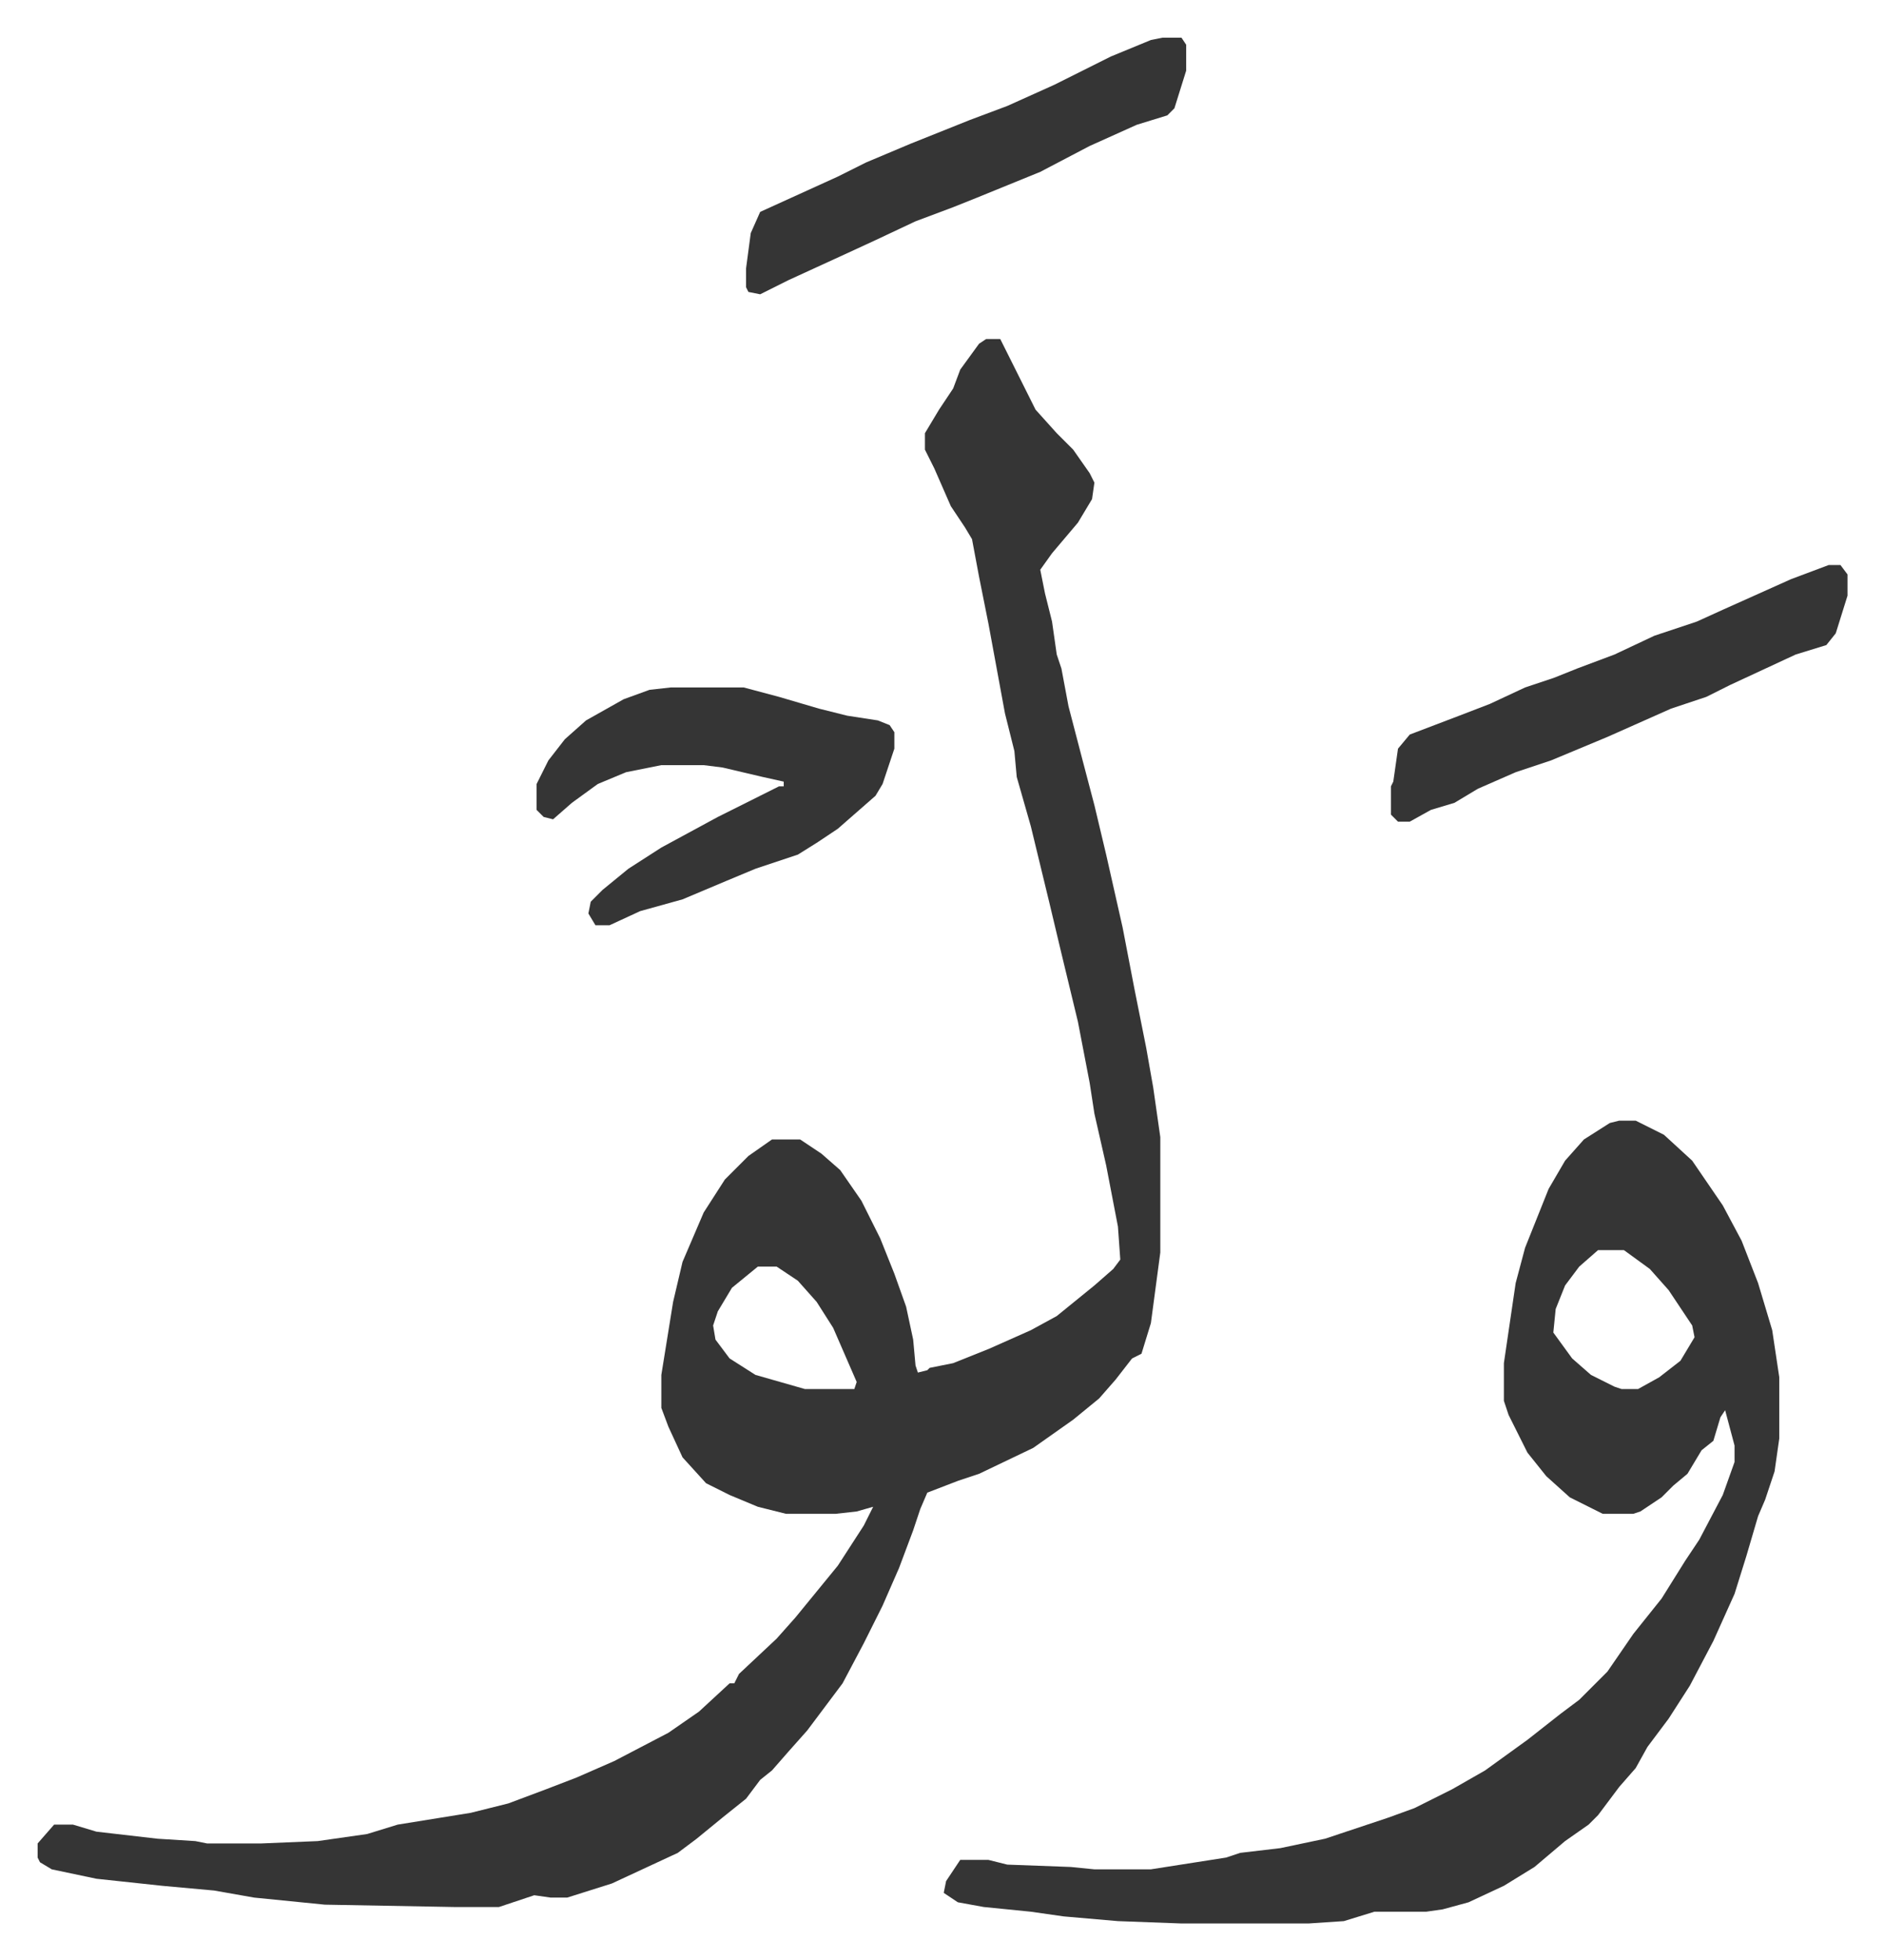
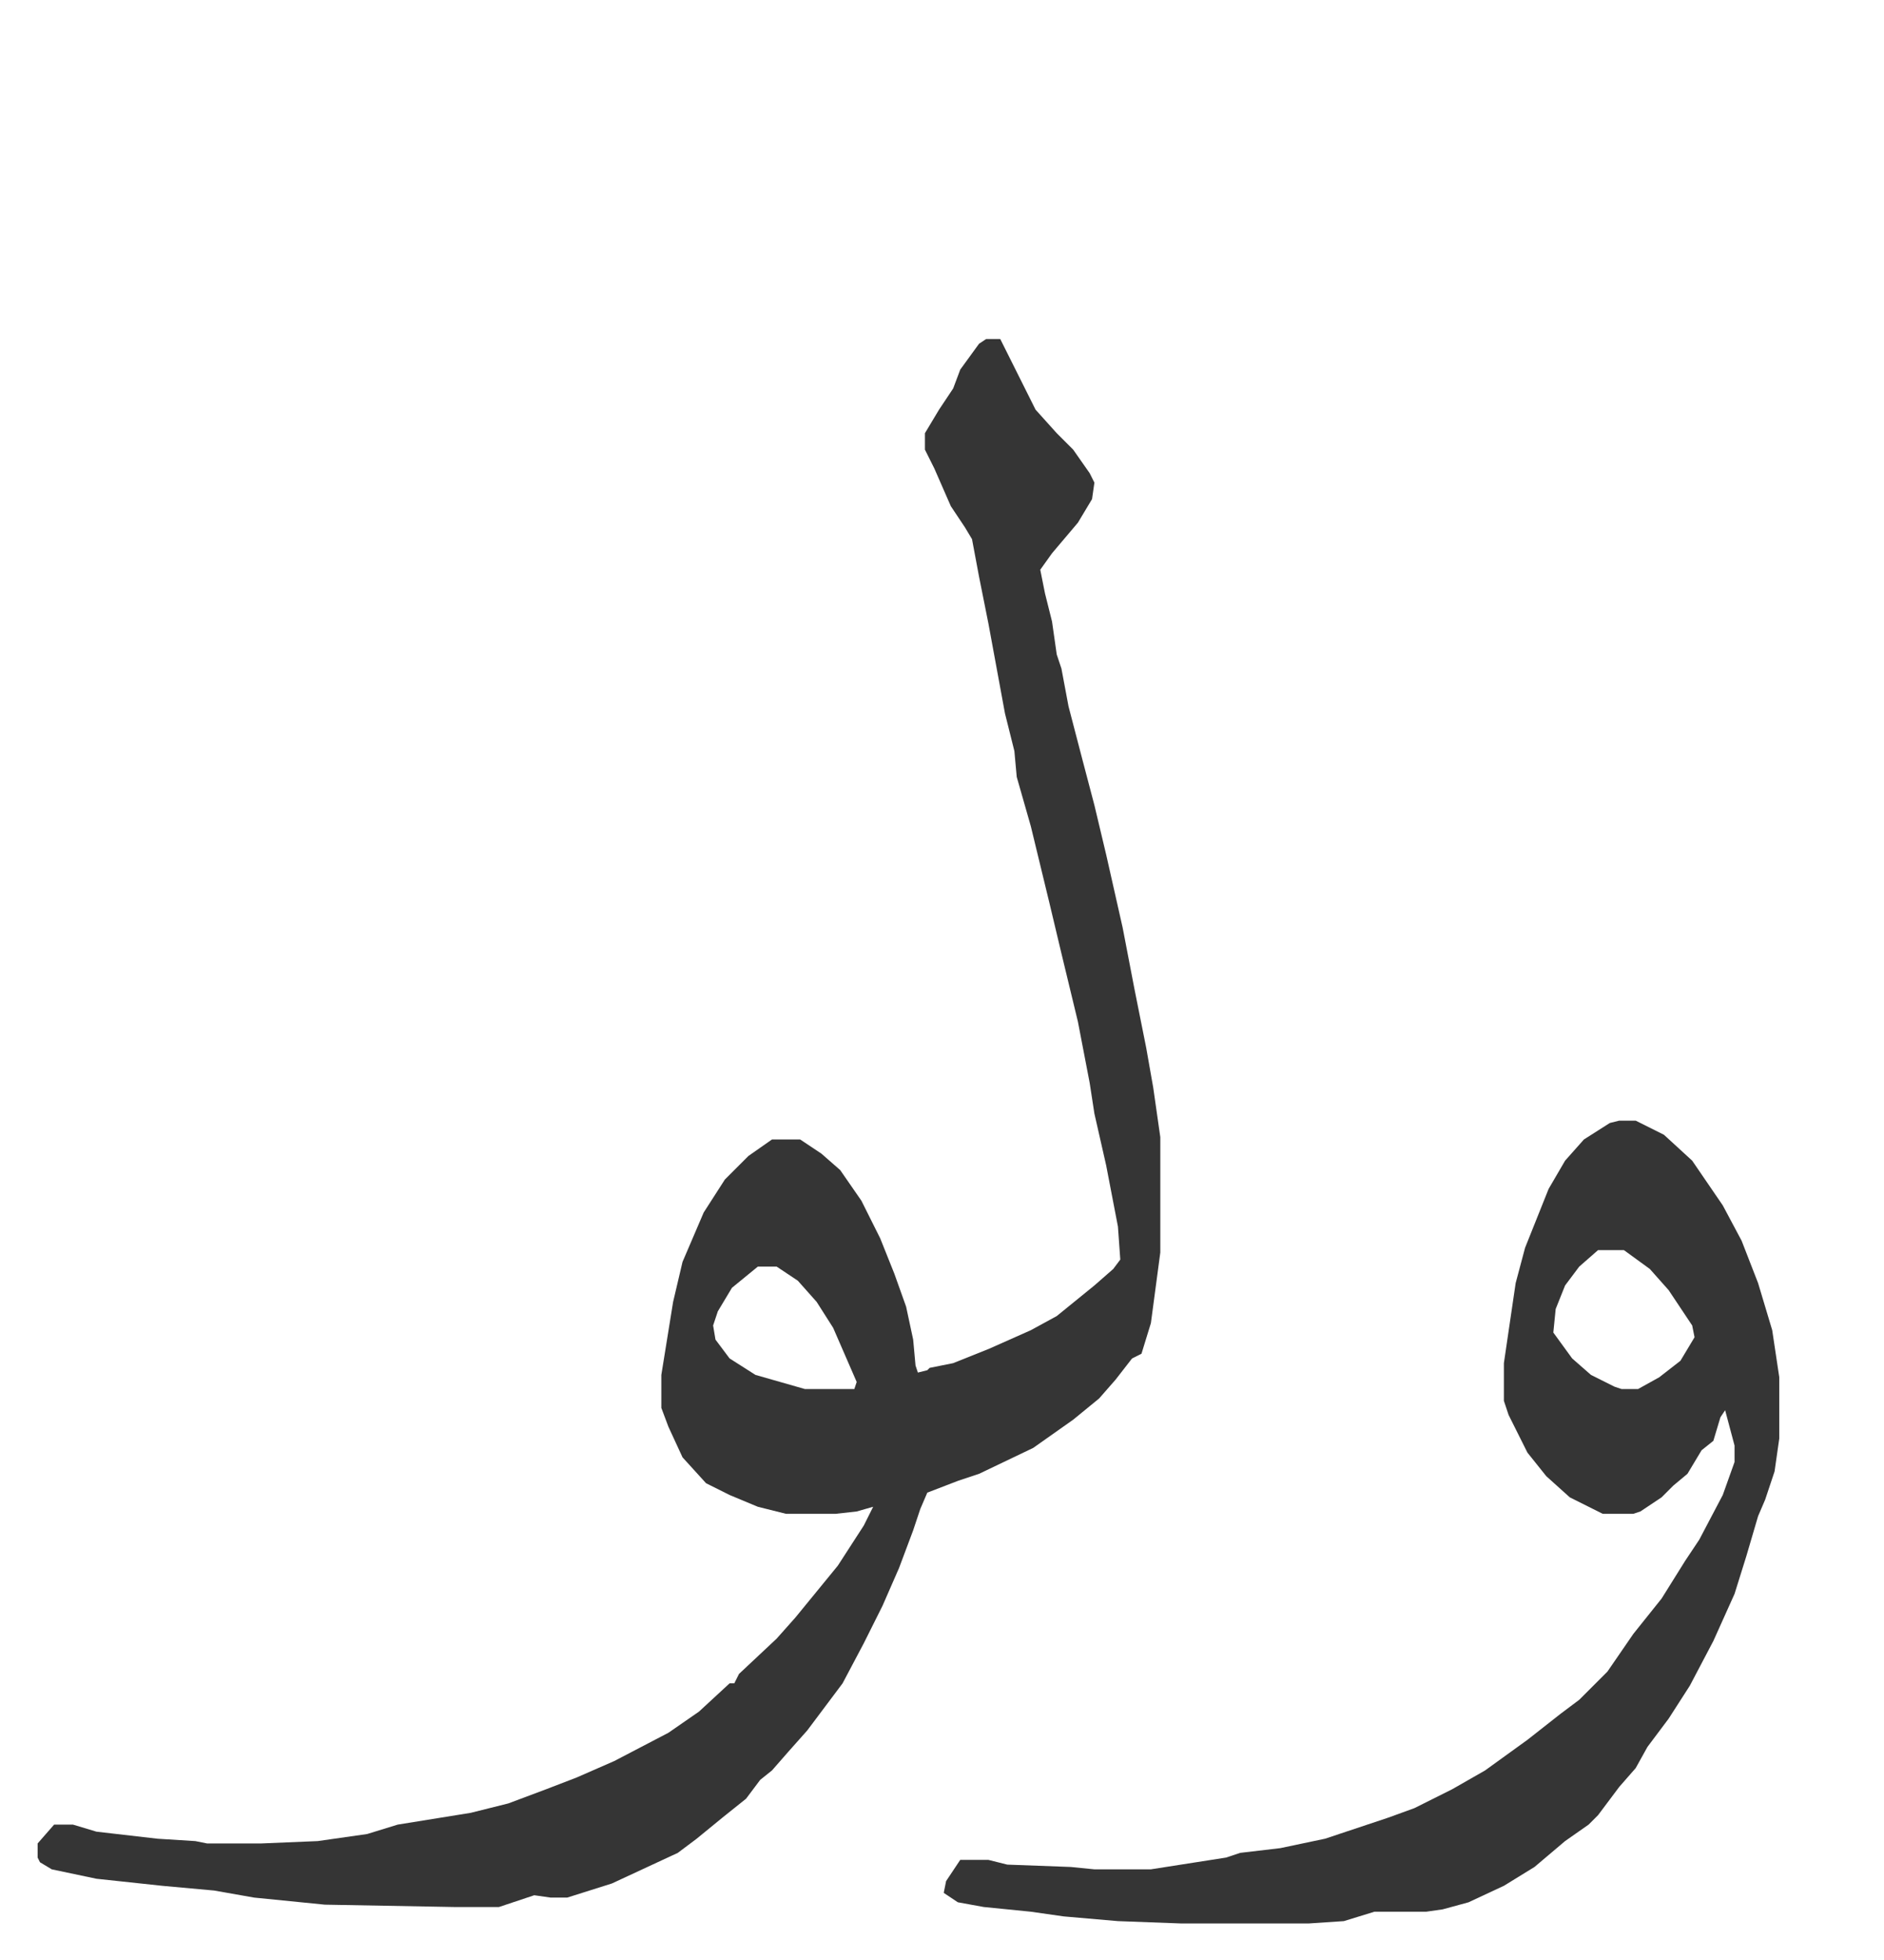
<svg xmlns="http://www.w3.org/2000/svg" viewBox="-16 274 800.5 832.5">
  <path fill="#353535" id="rule_normal" d="M403 418h6l7 14 8 16 9 10 7 7 7 10 2 4-1 7-6 10-11 13-5 7 2 10 3 12 2 14 2 6 3 16 6 23 5 19 5 21 7 31 5 26 5 25 3 17 3 21v49l-4 30-4 13-4 2-7 9-7 8-11 9-17 12-23 11-9 3-13 5-3 7-3 9-6 16-7 16-8 16-9 17-9 12-6 8-8 9-7 8-5 4-6 8-10 8-11 9-8 6-28 13-19 6h-7l-7-1-15 5h-19l-55-1-30-3-17-3-22-2-28-3-19-4-5-3-1-2v-6l7-8h8l10 3 26 3 16 1 5 1h23l24-1 21-3 13-4 31-5 16-4 16-6 13-5 16-7 23-12 13-9 13-12h2l2-4 16-15 8-9 9-11 9-11 11-17 4-8-7 2-9 1h-21l-12-3-12-5-10-5-10-11-6-13-3-8v-14l5-31 4-17 9-21 9-14 10-10 10-7h12l9 6 8 7 9 13 8 16 6 15 5 14 3 14 1 11 1 3 4-1 1-1 10-2 15-6 18-8 11-6 16-13 8-7 3-4-1-14-5-26-5-22-2-13-5-26-7-29-5-21-8-33-6-21-1-11-4-16-7-38-4-20-3-16-3-5-6-9-7-16-4-8v-7l6-10 6-9 3-8 8-11zm-97 394-11 9-6 10-2 6 1 6 6 8 11 7 21 6h21l1-3-10-23-7-11-8-9-9-6zm366-62h7l12 6 12 11 13 19 8 15 7 18 6 20 3 20v26l-2 14-4 12-3 7-5 17-5 16-9 20-10 19-9 14-9 12-5 9-7 8-9 12-4 4-10 7-13 11-13 8-15 7-11 3-7 1h-22l-13 4-15 1h-54l-27-1-23-2-14-2-20-2-11-2-6-4 1-5 6-9h12l8 2 27 1 10 1h24l32-5 6-2 17-2 19-4 27-9 11-4 16-8 14-8 18-13 14-11 8-6 5-5 7-7 11-16 12-15 10-16 6-9 10-19 5-14v-7l-4-15-2 3-3 10-5 4-6 10-6 5-5 5-9 6-3 1h-13l-14-7-10-9-8-10-8-16-2-6v-16l5-34 4-15 10-25 7-12 8-9 11-7zm-9 55-8 7-6 8-4 10-1 10 8 11 8 7 10 5 3 1h7l9-5 9-7 6-10-1-5-10-15-8-9-11-8z" />
-   <path fill="#353535" id="rule_normal" d="M269 566h31l15 4 17 5 12 3 13 2 5 2 2 3v7l-5 15-3 5-8 7-8 7-9 6-8 5-18 6-12 5-19 8-18 5-13 6h-6l-3-5 1-5 5-5 11-9 14-9 24-13 26-13h2v-2l-9-2-17-4-8-1h-18l-15 3-12 5-11 8-8 7-4-1-3-3v-11l5-10 7-9 9-8 16-9 11-4zm492-52h5l3 4v9l-5 16-4 5-13 4-28 13-10 5-15 5-27 12-24 10-15 5-16 7-10 6-10 3-9 5h-5l-3-3v-12l1-2 2-14 5-6 21-8 13-5 15-7 12-4 10-4 16-6 17-8 18-6 11-5 29-13zM478 290h8l2 3v11l-5 16-3 3-13 4-20 9-21 11-27 11-10 4-16 6-17 8-13 6-24 11-12 6-5-1-1-2v-8l2-15 4-9 33-15 12-6 19-8 25-10 16-6 20-9 24-12 17-7z" />
</svg>